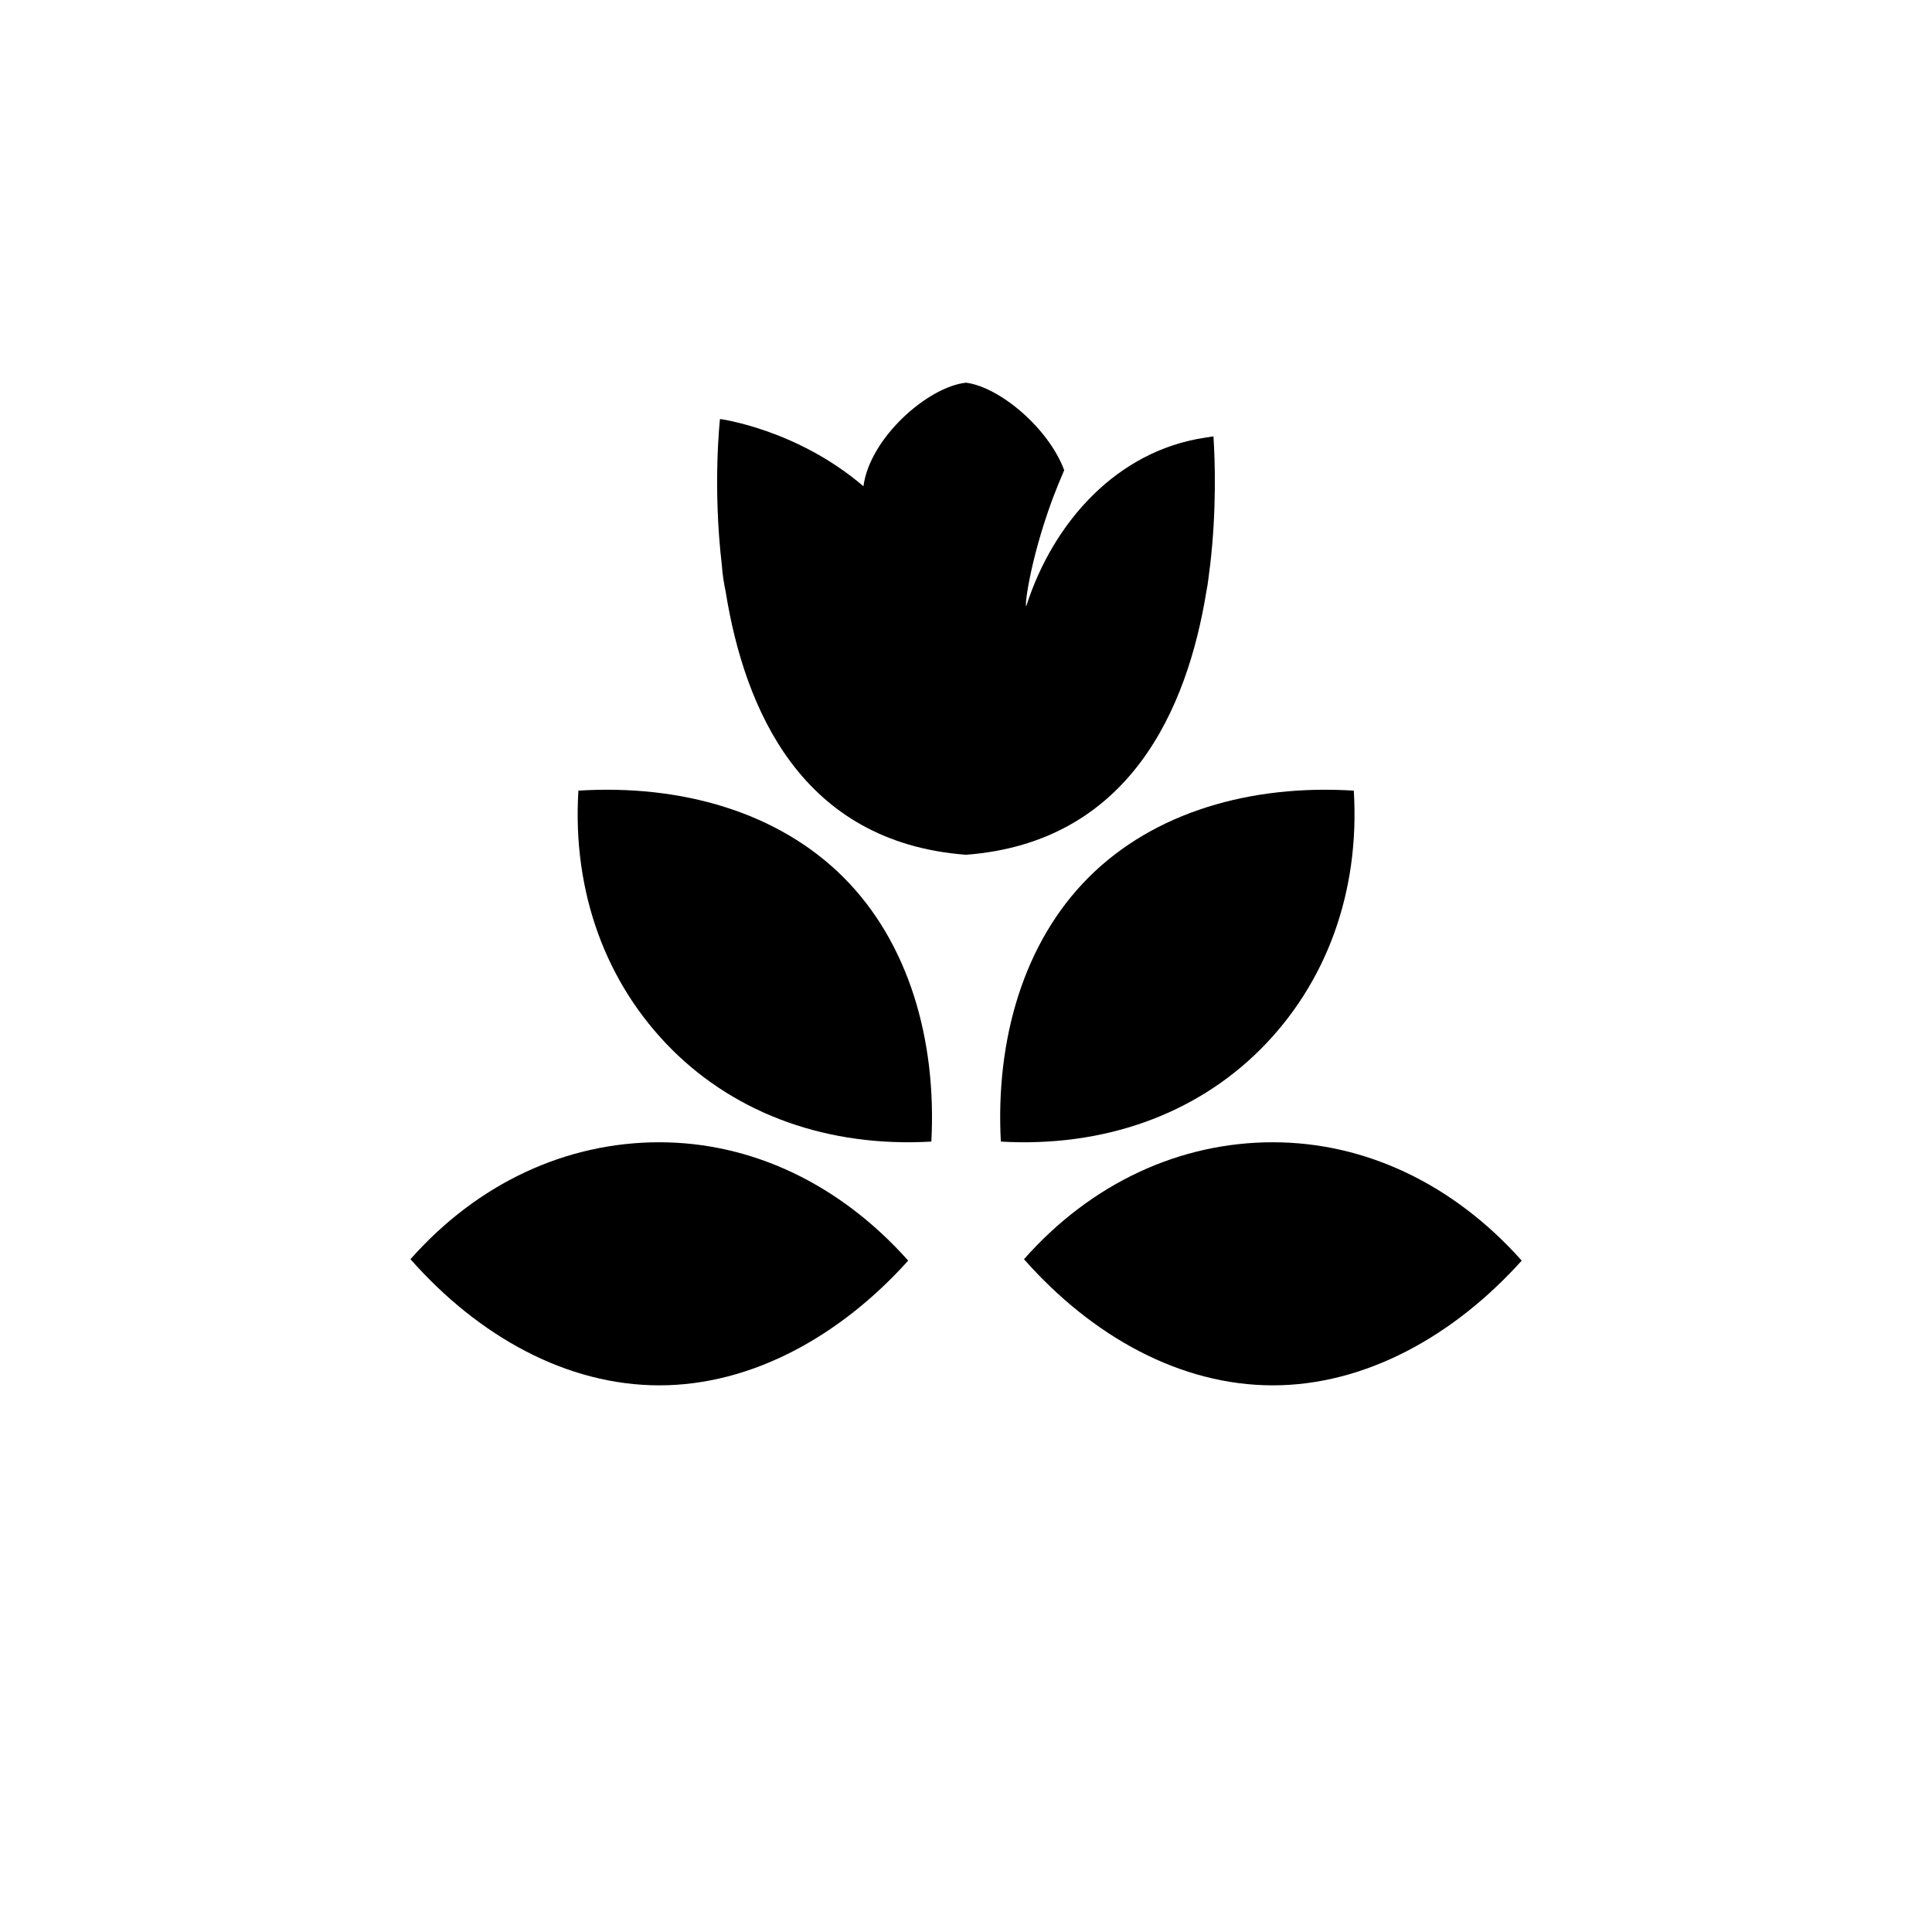
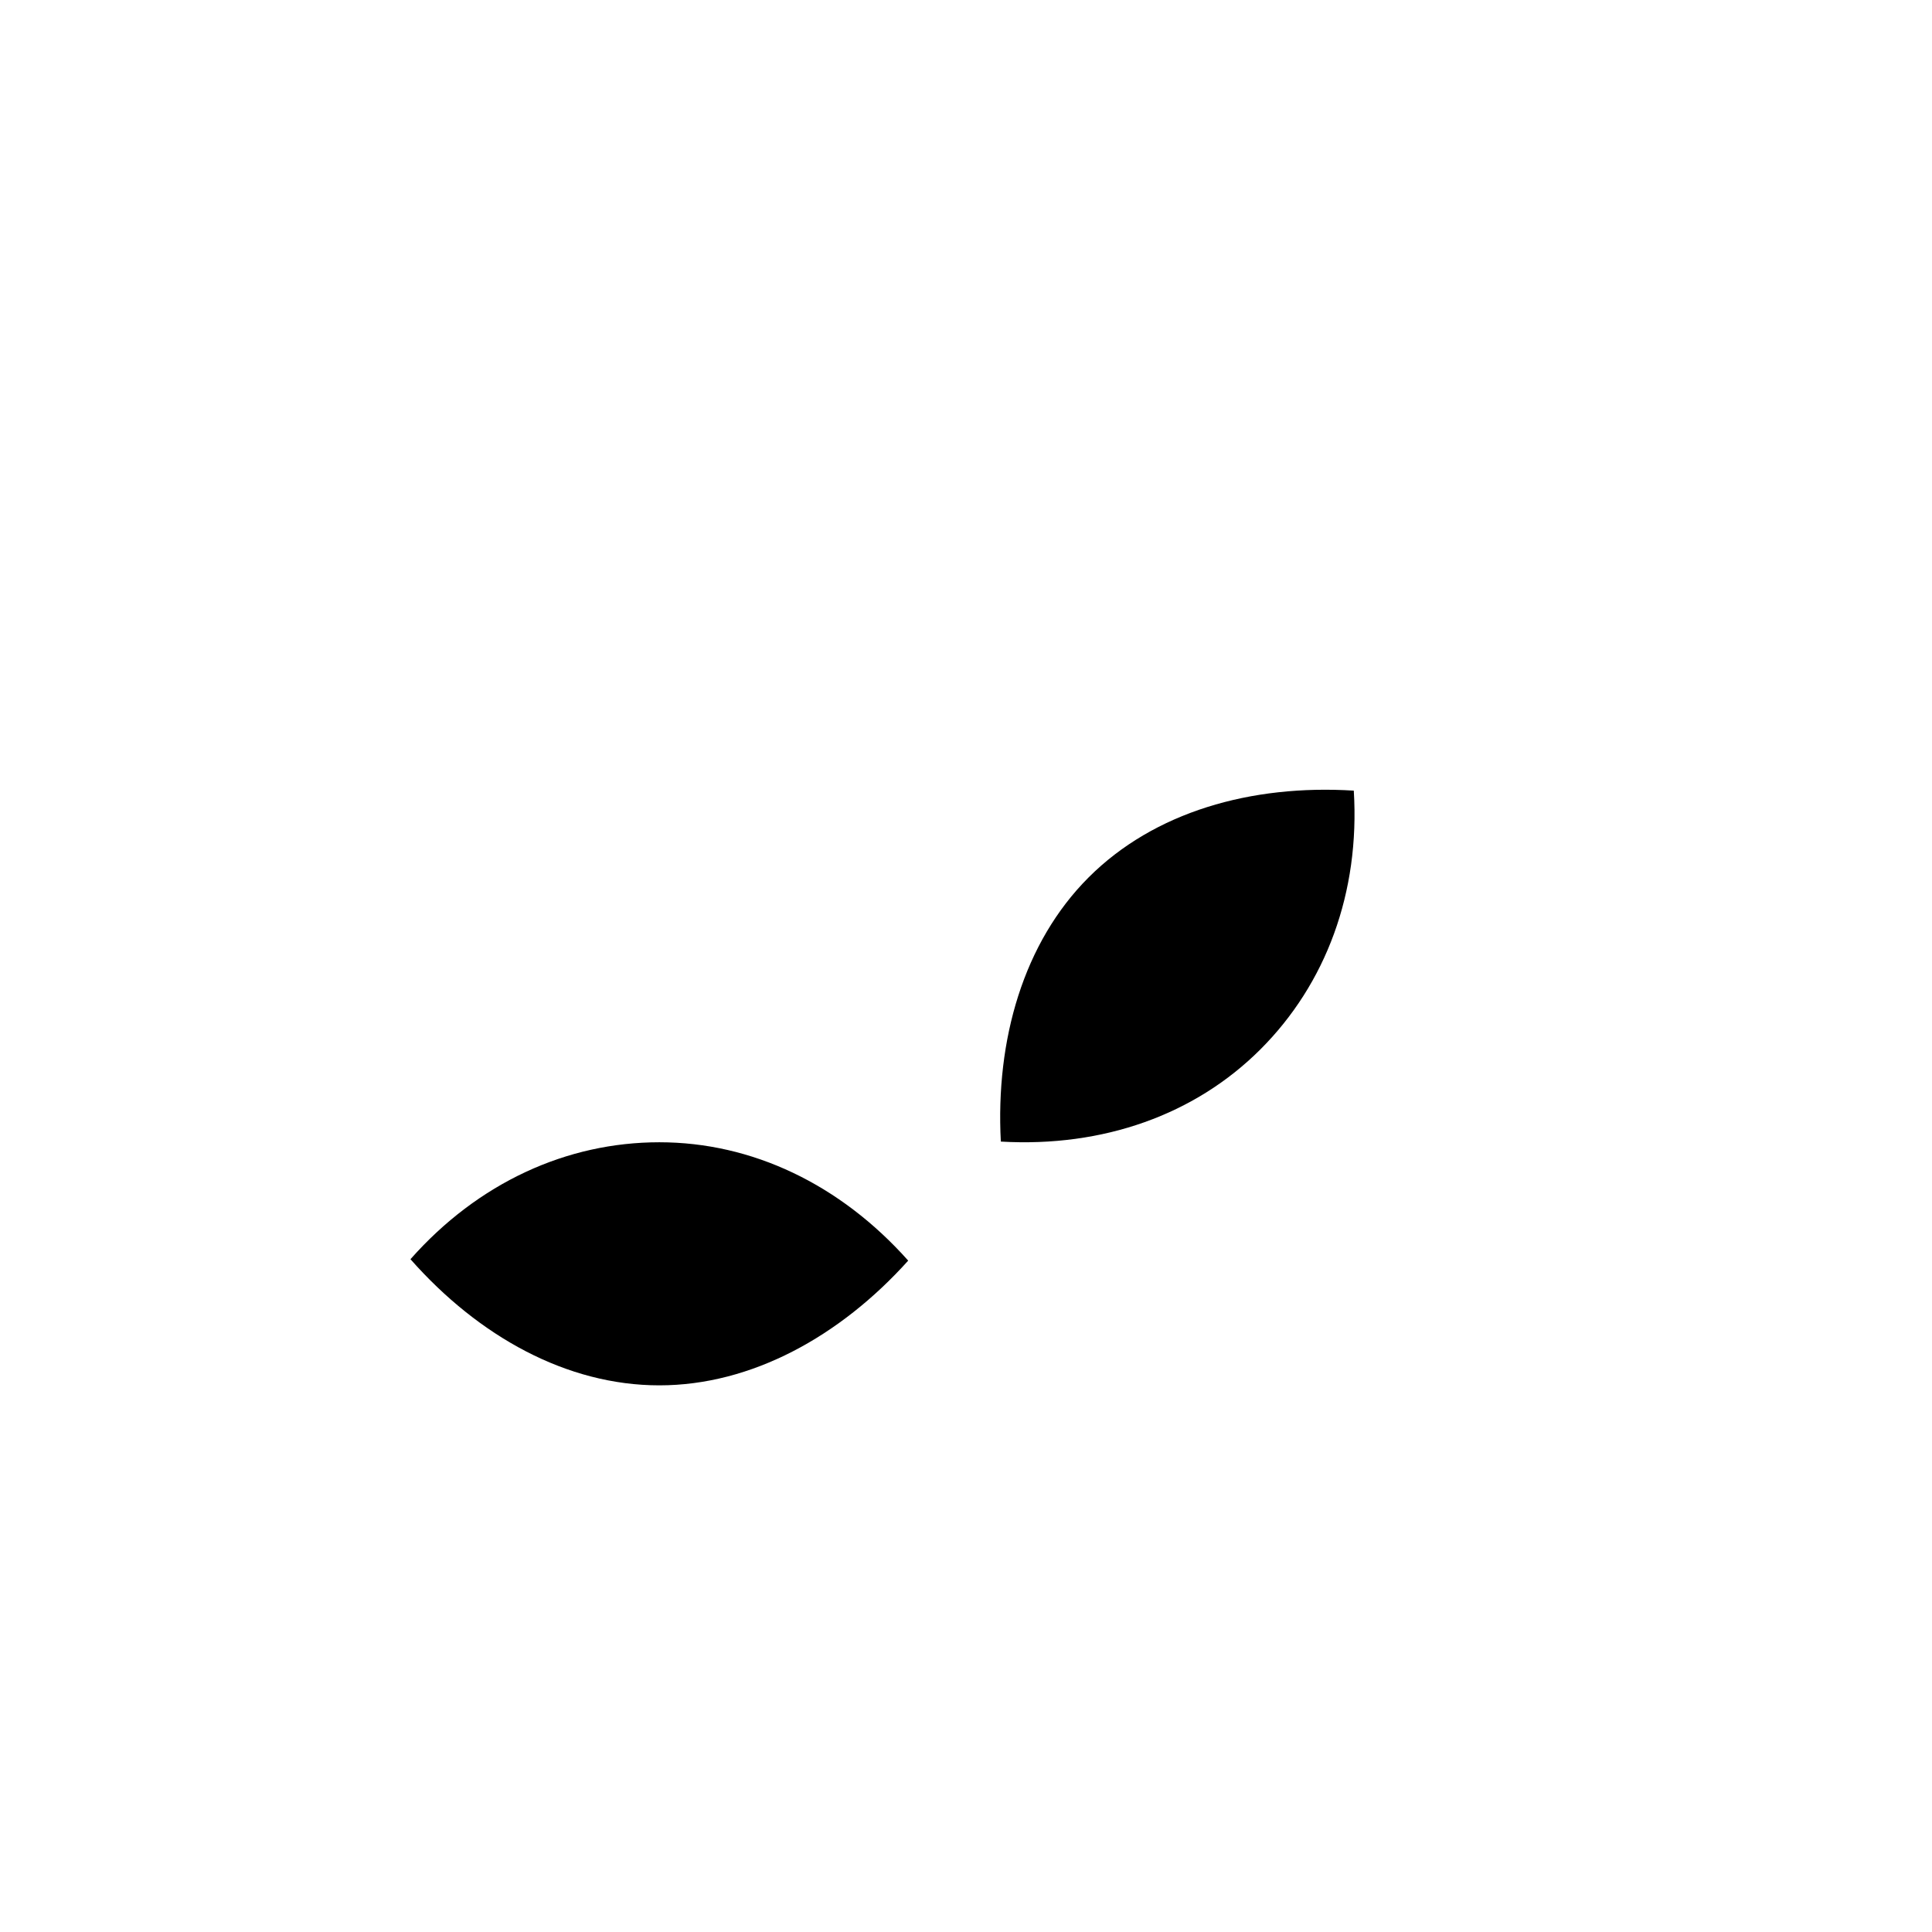
<svg xmlns="http://www.w3.org/2000/svg" version="1.1" width="2048.00" height="2048.00" viewBox="0 0 2048.0 2048.0">
  <g id="document" transform="matrix(1,0,0,1,1024.0,1024.0)">
    <path d="M-588.888,310.802 C-516.604,392.688 -423.216,444.524 -325.079,444.524 C-227.469,444.524 -133.553,392.688 -61.269,312.305 C-133.553,231.17 -226.942,186.847 -325.079,186.847 C-423.216,186.847 -517.132,229.668 -588.888,310.802 Z " fill="#000000" fill-opacity="1.00" />
-     <path d="M61.468,310.802 C133.751,392.688 227.14,444.524 325.277,444.524 C422.887,444.524 516.803,392.688 589.087,312.305 C516.803,231.17 423.414,186.847 325.277,186.847 C227.14,186.847 133.224,229.668 61.468,310.802 Z " fill="#000000" fill-opacity="1.00" />
    <path d="M411.075,-185.894 C302.06,-192.684 199.371,-163.301 129.978,-93.908 C60.957,-24.888 31.202,78.175 36.929,186.127 C145.412,192.385 242.789,157.691 312.183,88.297 C381.576,18.904 417.706,-77.784 411.075,-185.894 Z " fill="#000000" fill-opacity="1.00" />
-     <path d="M-410.876,-185.894 C-301.862,-192.684 -199.173,-163.301 -129.779,-93.908 C-60.759,-24.888 -31.004,78.175 -36.731,186.127 C-145.214,192.385 -242.591,157.691 -311.985,88.297 C-381.378,18.904 -417.508,-77.784 -410.876,-185.894 Z " fill="#000000" fill-opacity="1.00" />
-     <path d="M262.309,-561.436 C259.551,-561.002 256.776,-560.57 253.985,-560.137 C159.821,-546.312 92.445,-470.273 64.033,-381.946 C61.598,-376.569 66.468,-426.494 91.633,-494.851 C95.35,-504.701 99.485,-514.97 104.089,-525.582 C87.412,-570.463 35.37,-613.871 1.38168e-05,-618.333 C-40.684,-613.916 -102.044,-559.645 -108.713,-508.53 C-179.41,-569.111 -260.779,-579.839 -260.779,-579.839 C-260.779,-579.839 -268.782,-509.161 -258.778,-424.6 C-258.111,-415.134 -256.777,-406.299 -254.776,-396.833 C-234.767,-272.516 -174.742,-131.16 -2.99317e-05,-117.908 C174.075,-131.16 234.767,-273.778 254.776,-396.833 C256.777,-406.299 257.444,-415.765 258.778,-424.6 C265.683,-483.841 264.009,-535.264 262.309,-561.436 L262.309,-561.436 Z " fill="#000000" fill-opacity="1.00" />
  </g>
</svg>